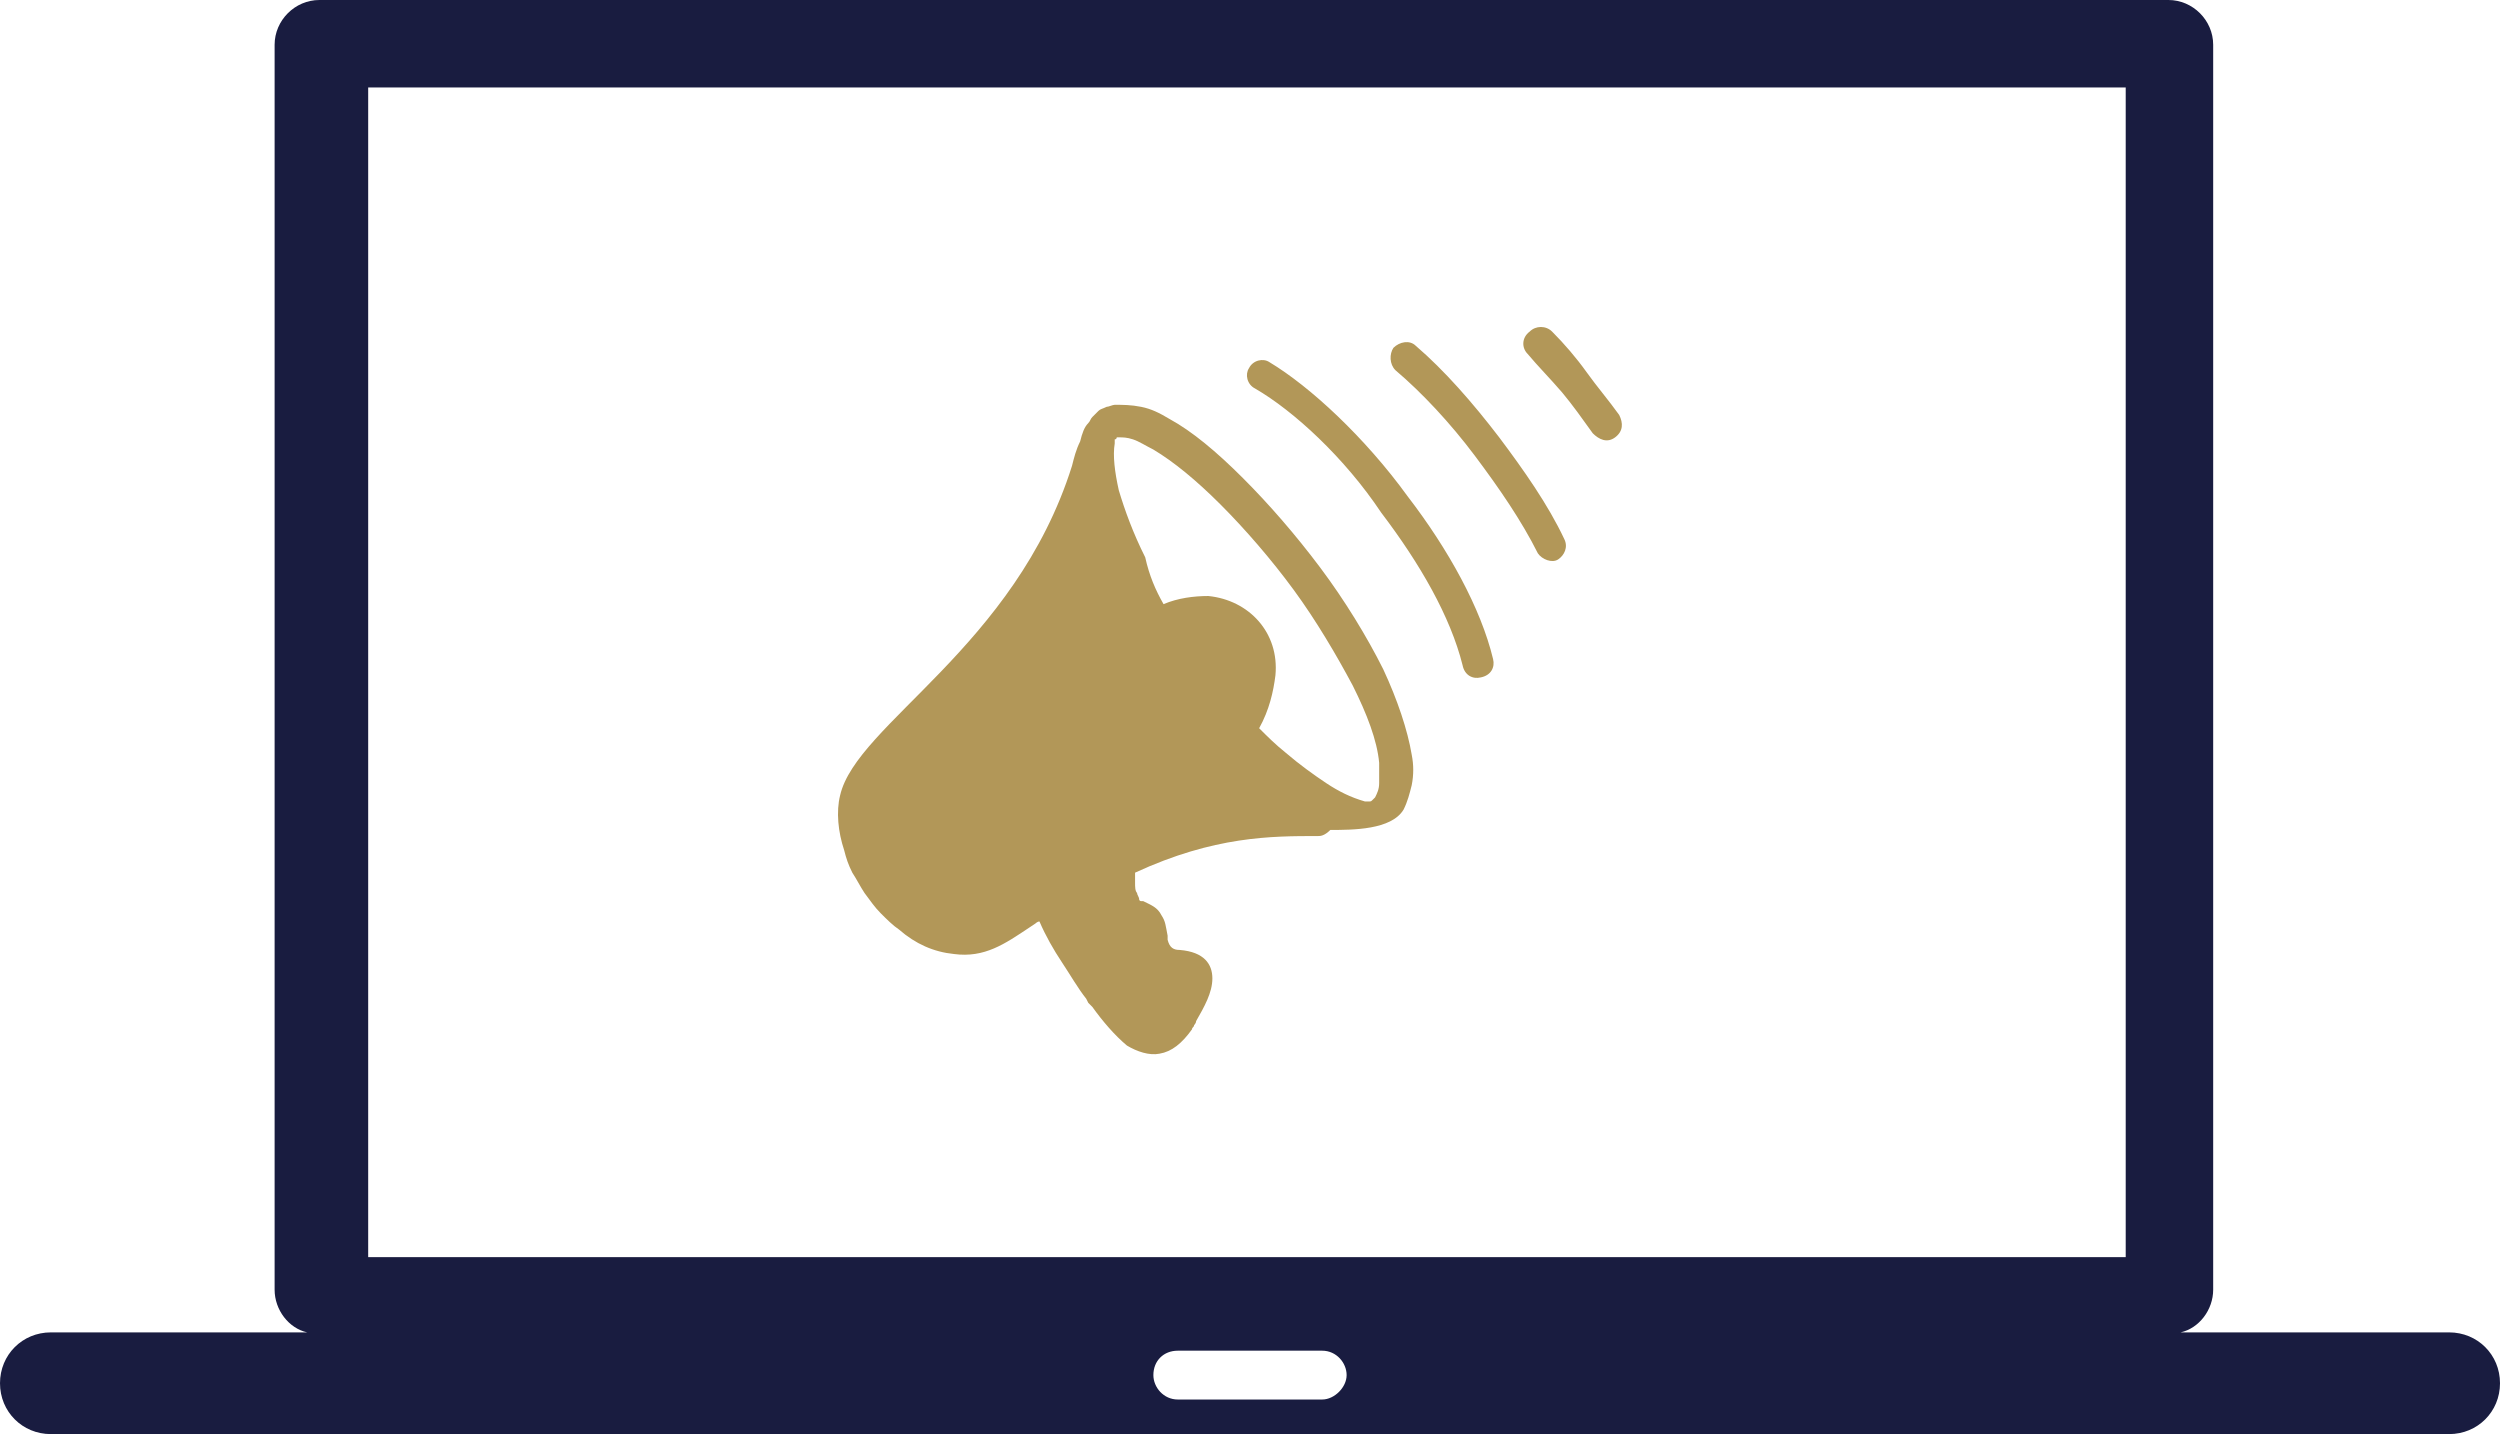
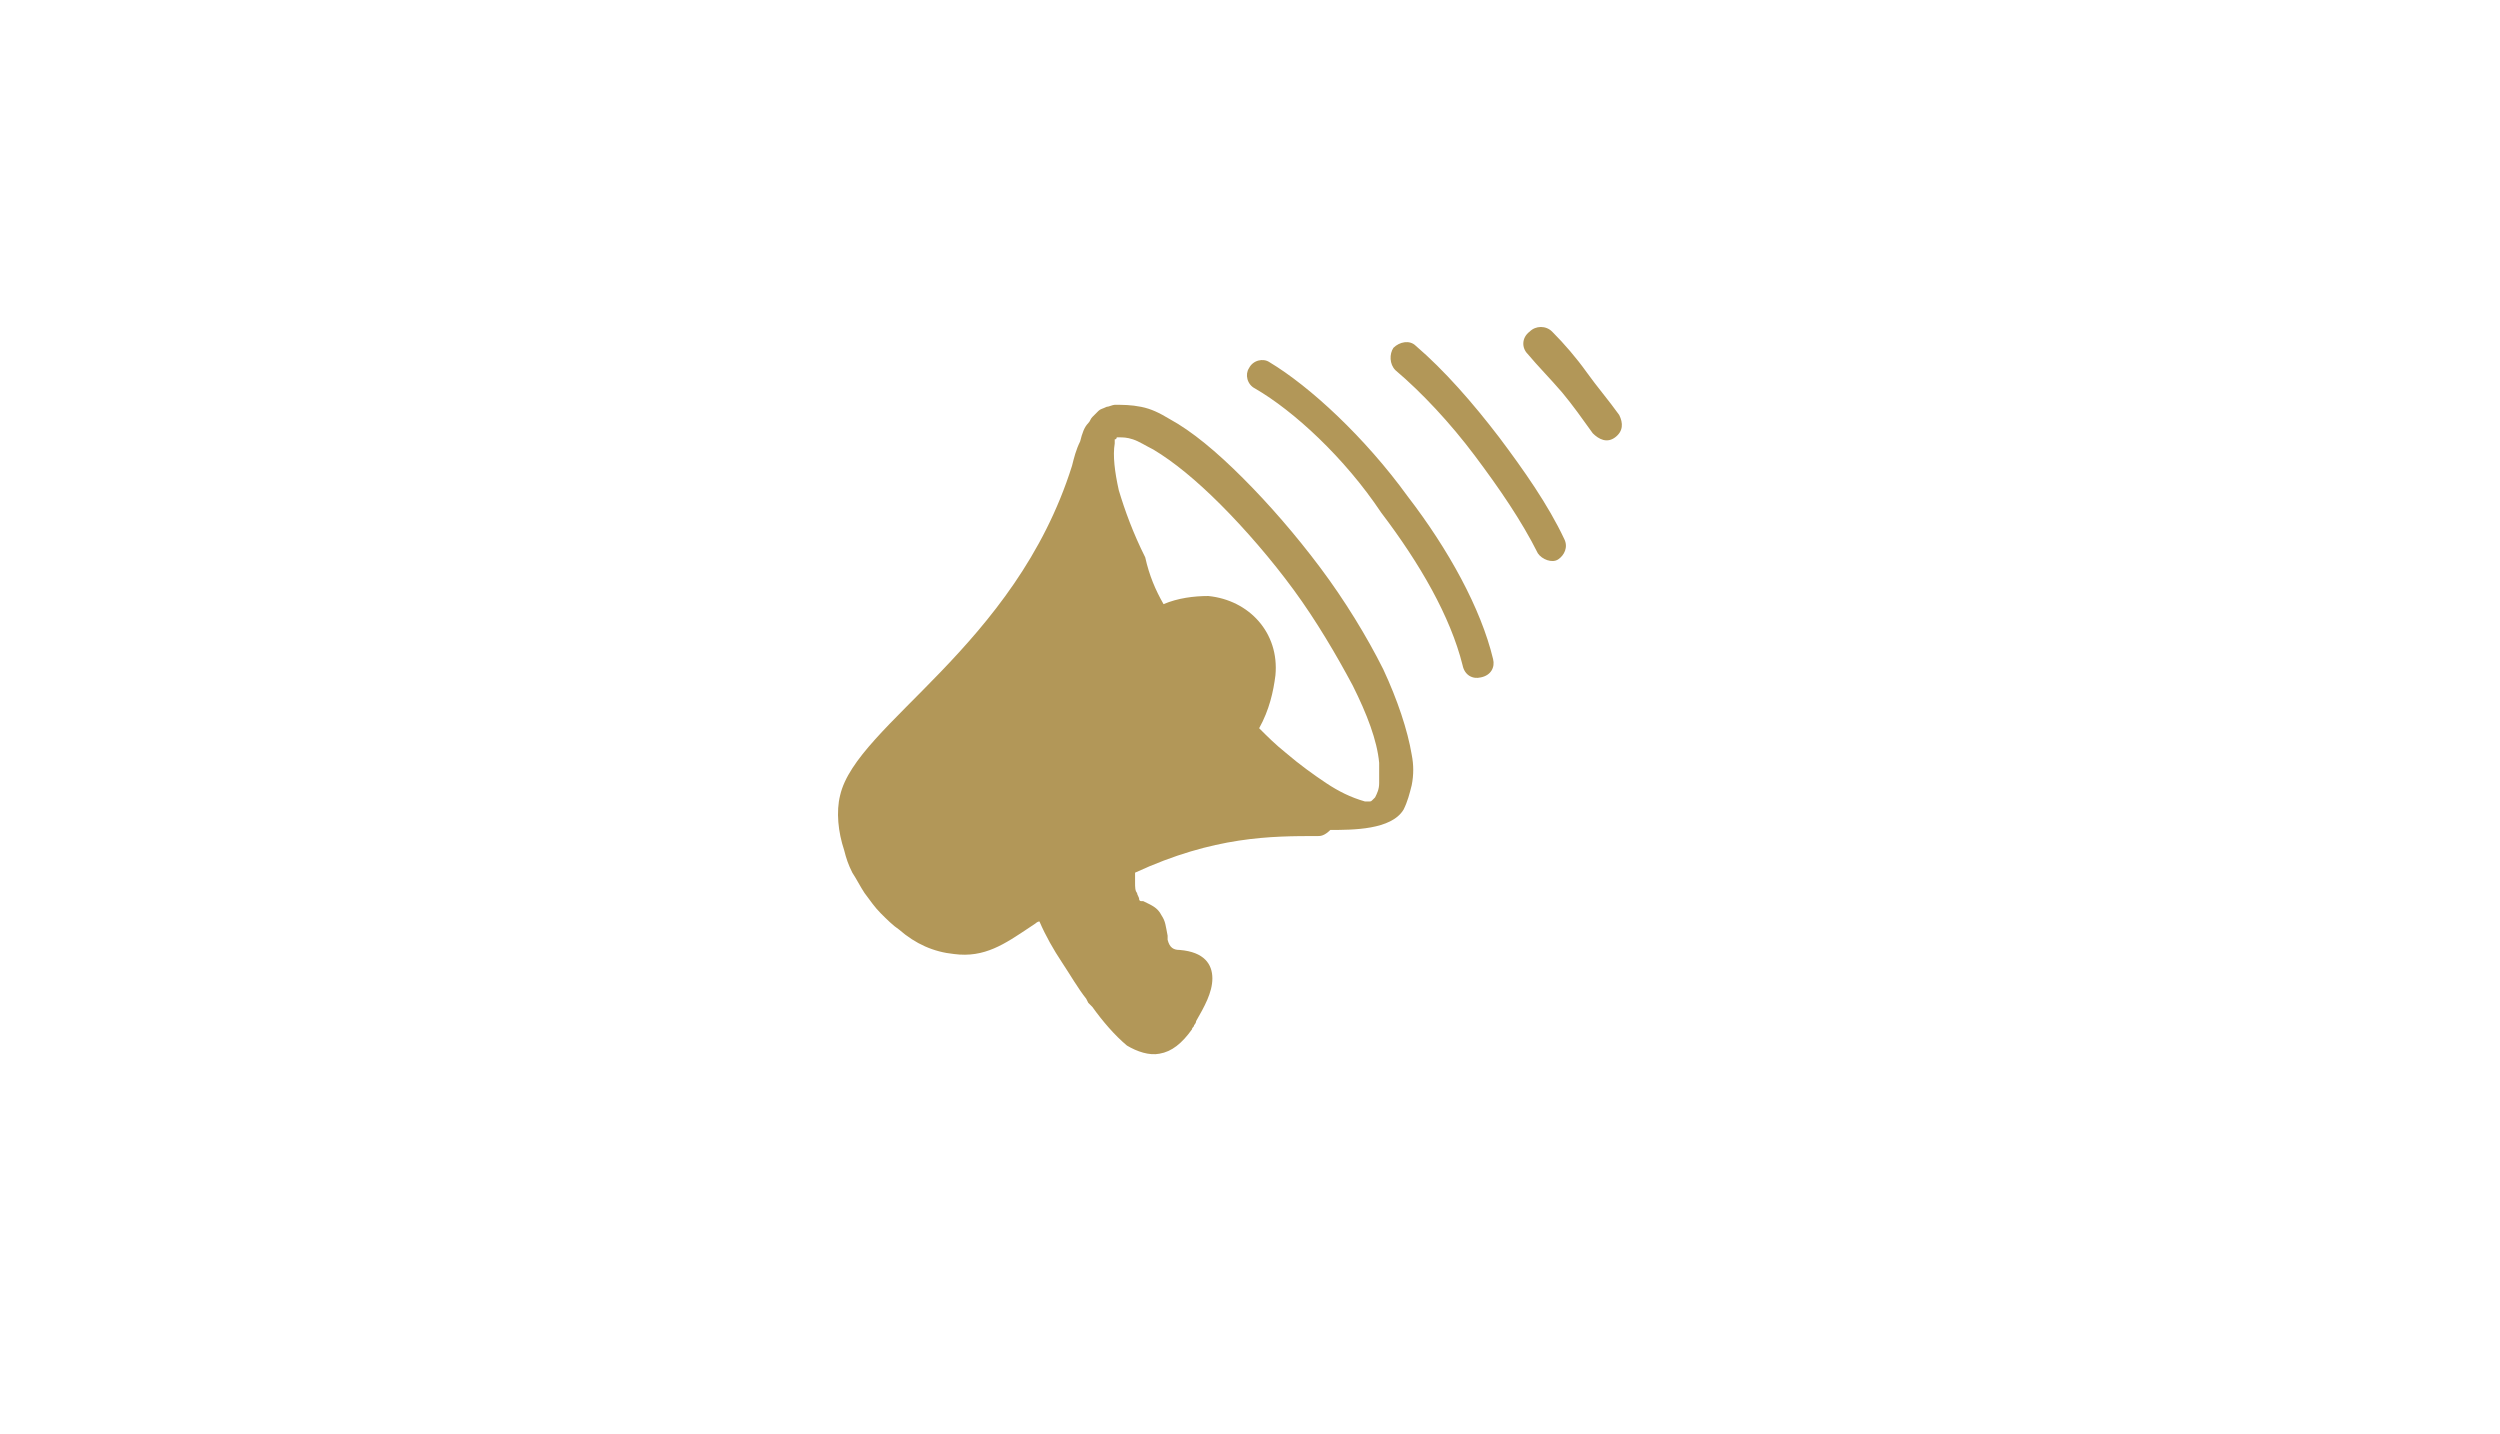
<svg xmlns="http://www.w3.org/2000/svg" id="Layer_1" x="0px" y="0px" viewBox="0 0 122.9 70.5" style="enable-background:new 0 0 122.9 70.5;" xml:space="preserve">
  <style type="text/css">	.st0{fill-rule:evenodd;clip-rule:evenodd;fill:#B29758;}	.st1{fill-rule:evenodd;clip-rule:evenodd;fill:#191C40;}</style>
-   <path class="st0" d="M42.6,39.7c-0.1,0.6-0.1,1.2,0.1,1.9c0.1,0.3,0.2,0.6,0.3,0.9c0.1,0.3,0.3,0.6,0.5,0.9c0.2,0.3,0.4,0.5,0.6,0.8 c0.2,0.2,0.5,0.5,0.7,0.6l0,0c0.6,0.5,1.2,0.8,1.9,0.8c0.9,0.1,2.1-0.6,2.9-1.1l0.2-0.1l0,0c0.3-0.2,0.6-0.4,0.9-0.6 c0.2-0.1,0.4-0.1,0.5-0.1s0.3,0.1,0.4,0.3c0,0,0,0.1,0.1,0.1l0.3,0.5l0,0c0.4,0.7,0.8,1.4,1.2,2c0.4,0.6,0.8,1.2,1.2,1.8l0,0l0,0.1 c0,0.1,0.1,0.1,0.2,0.2l0,0c0.2,0.3,0.5,0.7,0.7,1c0.2,0.3,0.5,0.5,0.7,0.7l0,0c0.2,0.1,0.3,0.2,0.5,0.1c0.2,0,0.4-0.2,0.6-0.5 c0-0.1,0.1-0.2,0.2-0.2l0.2-0.2l0,0c0.2-0.2,0.3-0.5,0.4-0.7c0.1-0.2,0.1-0.3,0.2-0.5c-0.1,0-0.2,0-0.3,0h0 c-0.8-0.1-1.6-0.2-1.8-1.7v0l0,0l0-0.2c0-0.2,0-0.3-0.1-0.4c0-0.1,0-0.1,0-0.1v0c0,0,0,0,0,0l0,0l0,0c-0.1,0-0.2-0.1-0.2-0.1l-0.1,0 h0l0,0c-0.3-0.1-0.5-0.3-0.6-0.5c-0.2-0.2-0.3-0.5-0.4-0.8l0,0c-0.1-0.3-0.1-0.6-0.2-0.9c0-0.4,0-0.7,0-1v0c0-0.1,0.1-0.2,0.1-0.3 l0,0c0.1-0.1,0.2-0.2,0.3-0.2c0,0,0,0,0,0c2.2-1,4.1-1.5,5.8-1.8c1.4-0.2,2.5-0.3,3.6-0.3c-2.2-1.5-4.5-3.8-6.4-6.4 c-2-2.7-3.5-5.6-4.3-8.2c-0.5,1.5-1.2,3.3-2.5,5.3C49.6,32.5,43,38,42.6,39.7L42.6,39.7L42.6,39.7z" />
-   <path class="st1" d="M106.6,0c1.2,0,2.2,1,2.2,2.2v61.2c0,1-0.7,1.9-1.6,2.1h13.2c1.4,0,2.5,1.1,2.5,2.5s-1.1,2.5-2.5,2.5H2.5 C1.1,70.5,0,69.4,0,68s1.1-2.5,2.5-2.5l0,0h12.6c-0.9-0.2-1.6-1.1-1.6-2.1V2.2c0-1.2,1-2.2,2.2-2.2H106.6L106.6,0z M18.1,4.3v57.5 h86.4V4.3H18.1L18.1,4.3z M57.9,66.4H65c0.7,0,1.2,0.6,1.2,1.2s-0.6,1.2-1.2,1.2h-7.1c-0.7,0-1.2-0.6-1.2-1.2 C56.7,66.9,57.2,66.4,57.9,66.4L57.9,66.4z" />
+   <path class="st0" d="M42.6,39.7c-0.1,0.6-0.1,1.2,0.1,1.9c0.1,0.3,0.2,0.6,0.3,0.9c0.1,0.3,0.3,0.6,0.5,0.9c0.2,0.3,0.4,0.5,0.6,0.8 c0.2,0.2,0.5,0.5,0.7,0.6l0,0c0.6,0.5,1.2,0.8,1.9,0.8c0.9,0.1,2.1-0.6,2.9-1.1l0.2-0.1l0,0c0.3-0.2,0.6-0.4,0.9-0.6 c0.2-0.1,0.4-0.1,0.5-0.1s0.3,0.1,0.4,0.3c0,0,0,0.1,0.1,0.1l0.3,0.5l0,0c0.4,0.7,0.8,1.4,1.2,2c0.4,0.6,0.8,1.2,1.2,1.8l0,0l0,0.1 c0,0.1,0.1,0.1,0.2,0.2l0,0c0.2,0.3,0.5,0.7,0.7,1c0.2,0.3,0.5,0.5,0.7,0.7l0,0c0.2,0.1,0.3,0.2,0.5,0.1c0.2,0,0.4-0.2,0.6-0.5 c0-0.1,0.1-0.2,0.2-0.2l0.2-0.2l0,0c0.2-0.2,0.3-0.5,0.4-0.7c0.1-0.2,0.1-0.3,0.2-0.5c-0.1,0-0.2,0-0.3,0h0 c-0.8-0.1-1.6-0.2-1.8-1.7v0l0,0l0-0.2c0-0.2,0-0.3-0.1-0.4c0-0.1,0-0.1,0-0.1v0c0,0,0,0,0,0l0,0l0,0c-0.1,0-0.2-0.1-0.2-0.1l-0.1,0 l0,0c-0.3-0.1-0.5-0.3-0.6-0.5c-0.2-0.2-0.3-0.5-0.4-0.8l0,0c-0.1-0.3-0.1-0.6-0.2-0.9c0-0.4,0-0.7,0-1v0c0-0.1,0.1-0.2,0.1-0.3 l0,0c0.1-0.1,0.2-0.2,0.3-0.2c0,0,0,0,0,0c2.2-1,4.1-1.5,5.8-1.8c1.4-0.2,2.5-0.3,3.6-0.3c-2.2-1.5-4.5-3.8-6.4-6.4 c-2-2.7-3.5-5.6-4.3-8.2c-0.5,1.5-1.2,3.3-2.5,5.3C49.6,32.5,43,38,42.6,39.7L42.6,39.7L42.6,39.7z" />
  <path class="st0" d="M64.8,41.1L64.8,41.1c-2.3,0-5.1,0-9,1.8c0,0.2,0,0.3,0,0.5c0,0.2,0,0.4,0.1,0.5l0,0c0,0.1,0.1,0.2,0.1,0.3 c0,0.1,0.1,0.1,0.1,0.1l0.1,0h0l0,0l0,0c0.4,0.2,0.7,0.3,0.9,0.7v0c0.2,0.3,0.2,0.5,0.3,1l0,0l0,0v0l0,0l0,0.2v0 c0.1,0.4,0.3,0.5,0.6,0.5l0,0l0,0c1.2,0.1,1.6,0.7,1.6,1.4c0,0.7-0.4,1.4-0.8,2.1l0,0c0,0.1-0.1,0.2-0.1,0.2c0,0.1-0.1,0.1-0.1,0.2 l0,0c0,0,0,0,0,0c-0.5,0.7-1,1.1-1.6,1.2c-0.5,0.1-1.1-0.1-1.6-0.4c-0.6-0.5-1.2-1.2-1.7-1.9l-0.1-0.1l-0.1-0.1l0,0l0,0l-0.1-0.2 l0,0c-0.4-0.5-0.8-1.2-1.2-1.8c-0.4-0.6-0.8-1.3-1.1-2l0,0c-0.1,0-0.2,0.1-0.2,0.1l0,0l0,0l-0.3,0.2l0,0c-1.2,0.8-2.2,1.5-3.7,1.3 c-1-0.1-1.9-0.5-2.7-1.2c-0.3-0.2-0.6-0.5-0.9-0.8c-0.3-0.3-0.5-0.6-0.8-1c-0.2-0.3-0.4-0.7-0.6-1c-0.2-0.4-0.3-0.7-0.4-1.1v0 c-0.3-0.9-0.4-1.9-0.2-2.7c0.8-3.5,8.6-7.3,11.4-16.2v0c0.1-0.4,0.2-0.8,0.4-1.2l0,0c0.1-0.4,0.2-0.7,0.4-0.9l0,0 c0.1-0.1,0.1-0.2,0.2-0.3c0.1-0.1,0.2-0.2,0.3-0.3s0.2-0.1,0.4-0.2c0.1,0,0.3-0.1,0.4-0.1c0.4,0,0.8,0,1.3,0.1 c0.5,0.1,0.9,0.3,1.4,0.6l0,0c1.1,0.6,2.3,1.6,3.6,2.9c1.3,1.3,2.6,2.8,3.8,4.4c1.2,1.6,2.3,3.4,3.1,5c0.7,1.5,1.2,3,1.4,4.2 c0.1,0.5,0.1,1,0,1.5c-0.1,0.4-0.2,0.8-0.4,1.2l0,0c-0.6,1-2.5,1-3.6,1C65.1,41.1,64.9,41.1,64.8,41.1L64.8,41.1L64.8,41.1z  M61.7,19.1c-0.4-0.2-0.5-0.7-0.3-1c0.2-0.4,0.7-0.5,1-0.3c2,1.2,4.7,3.7,6.8,6.6c2,2.6,3.6,5.5,4.2,8c0.1,0.4-0.1,0.8-0.6,0.9 c-0.4,0.1-0.8-0.1-0.9-0.6c-0.6-2.4-2.1-5-4-7.5C66.1,22.5,63.6,20.2,61.7,19.1L61.7,19.1L61.7,19.1z M75.1,17.4 c-0.3-0.3-0.3-0.8,0.1-1.1c0.3-0.3,0.8-0.3,1.1,0c0.6,0.6,1.2,1.3,1.7,2c0.5,0.7,1.1,1.4,1.6,2.1c0.2,0.4,0.2,0.8-0.2,1.1 s-0.8,0.1-1.1-0.2c-0.5-0.7-1-1.4-1.5-2C76.2,18.6,75.6,18,75.1,17.4L75.1,17.4z M68.6,18.2c-0.3-0.3-0.3-0.8-0.1-1.1 c0.3-0.3,0.8-0.4,1.1-0.1c1.4,1.2,2.8,2.8,4.1,4.5c1.2,1.6,2.4,3.3,3.2,5c0.2,0.4,0,0.8-0.3,1s-0.8,0-1-0.3 c-0.8-1.6-1.9-3.2-3.1-4.8C71.3,20.8,69.9,19.3,68.6,18.2L68.6,18.2z M57.2,29.7c0.7-0.3,1.5-0.4,2.2-0.4c2,0.2,3.5,1.8,3.3,3.9 c-0.1,0.8-0.3,1.7-0.8,2.6c0.4,0.4,0.8,0.8,1.3,1.2c0.7,0.6,1.4,1.1,2,1.5c0.6,0.4,1.2,0.7,1.9,0.9c0.1,0,0.1,0,0.2,0 c0.1,0,0.1,0,0.2-0.1c0,0,0.1-0.1,0.1-0.1c0.1-0.2,0.2-0.4,0.2-0.7c0-0.3,0-0.6,0-1c-0.1-1.1-0.6-2.4-1.3-3.8 c-0.8-1.5-1.8-3.2-2.9-4.7c-1.1-1.5-2.4-3-3.6-4.2c-1.2-1.2-2.3-2.1-3.3-2.7l0,0c-0.4-0.2-0.7-0.4-1-0.5l0,0 c-0.3-0.1-0.5-0.1-0.7-0.1l0,0c0,0-0.1,0-0.1,0l0,0l0,0l0,0c0,0,0,0.1-0.1,0.1c0,0,0,0,0,0.1l0,0.1v0v0c-0.1,0.6,0,1.4,0.2,2.3 c0.3,1,0.7,2.1,1.3,3.3C56.5,28.3,56.8,29,57.2,29.7L57.2,29.7L57.2,29.7z M55.9,45.8L55.9,45.8L55.9,45.8L55.9,45.8L55.9,45.8 L55.9,45.8L55.9,45.8z" />
</svg>